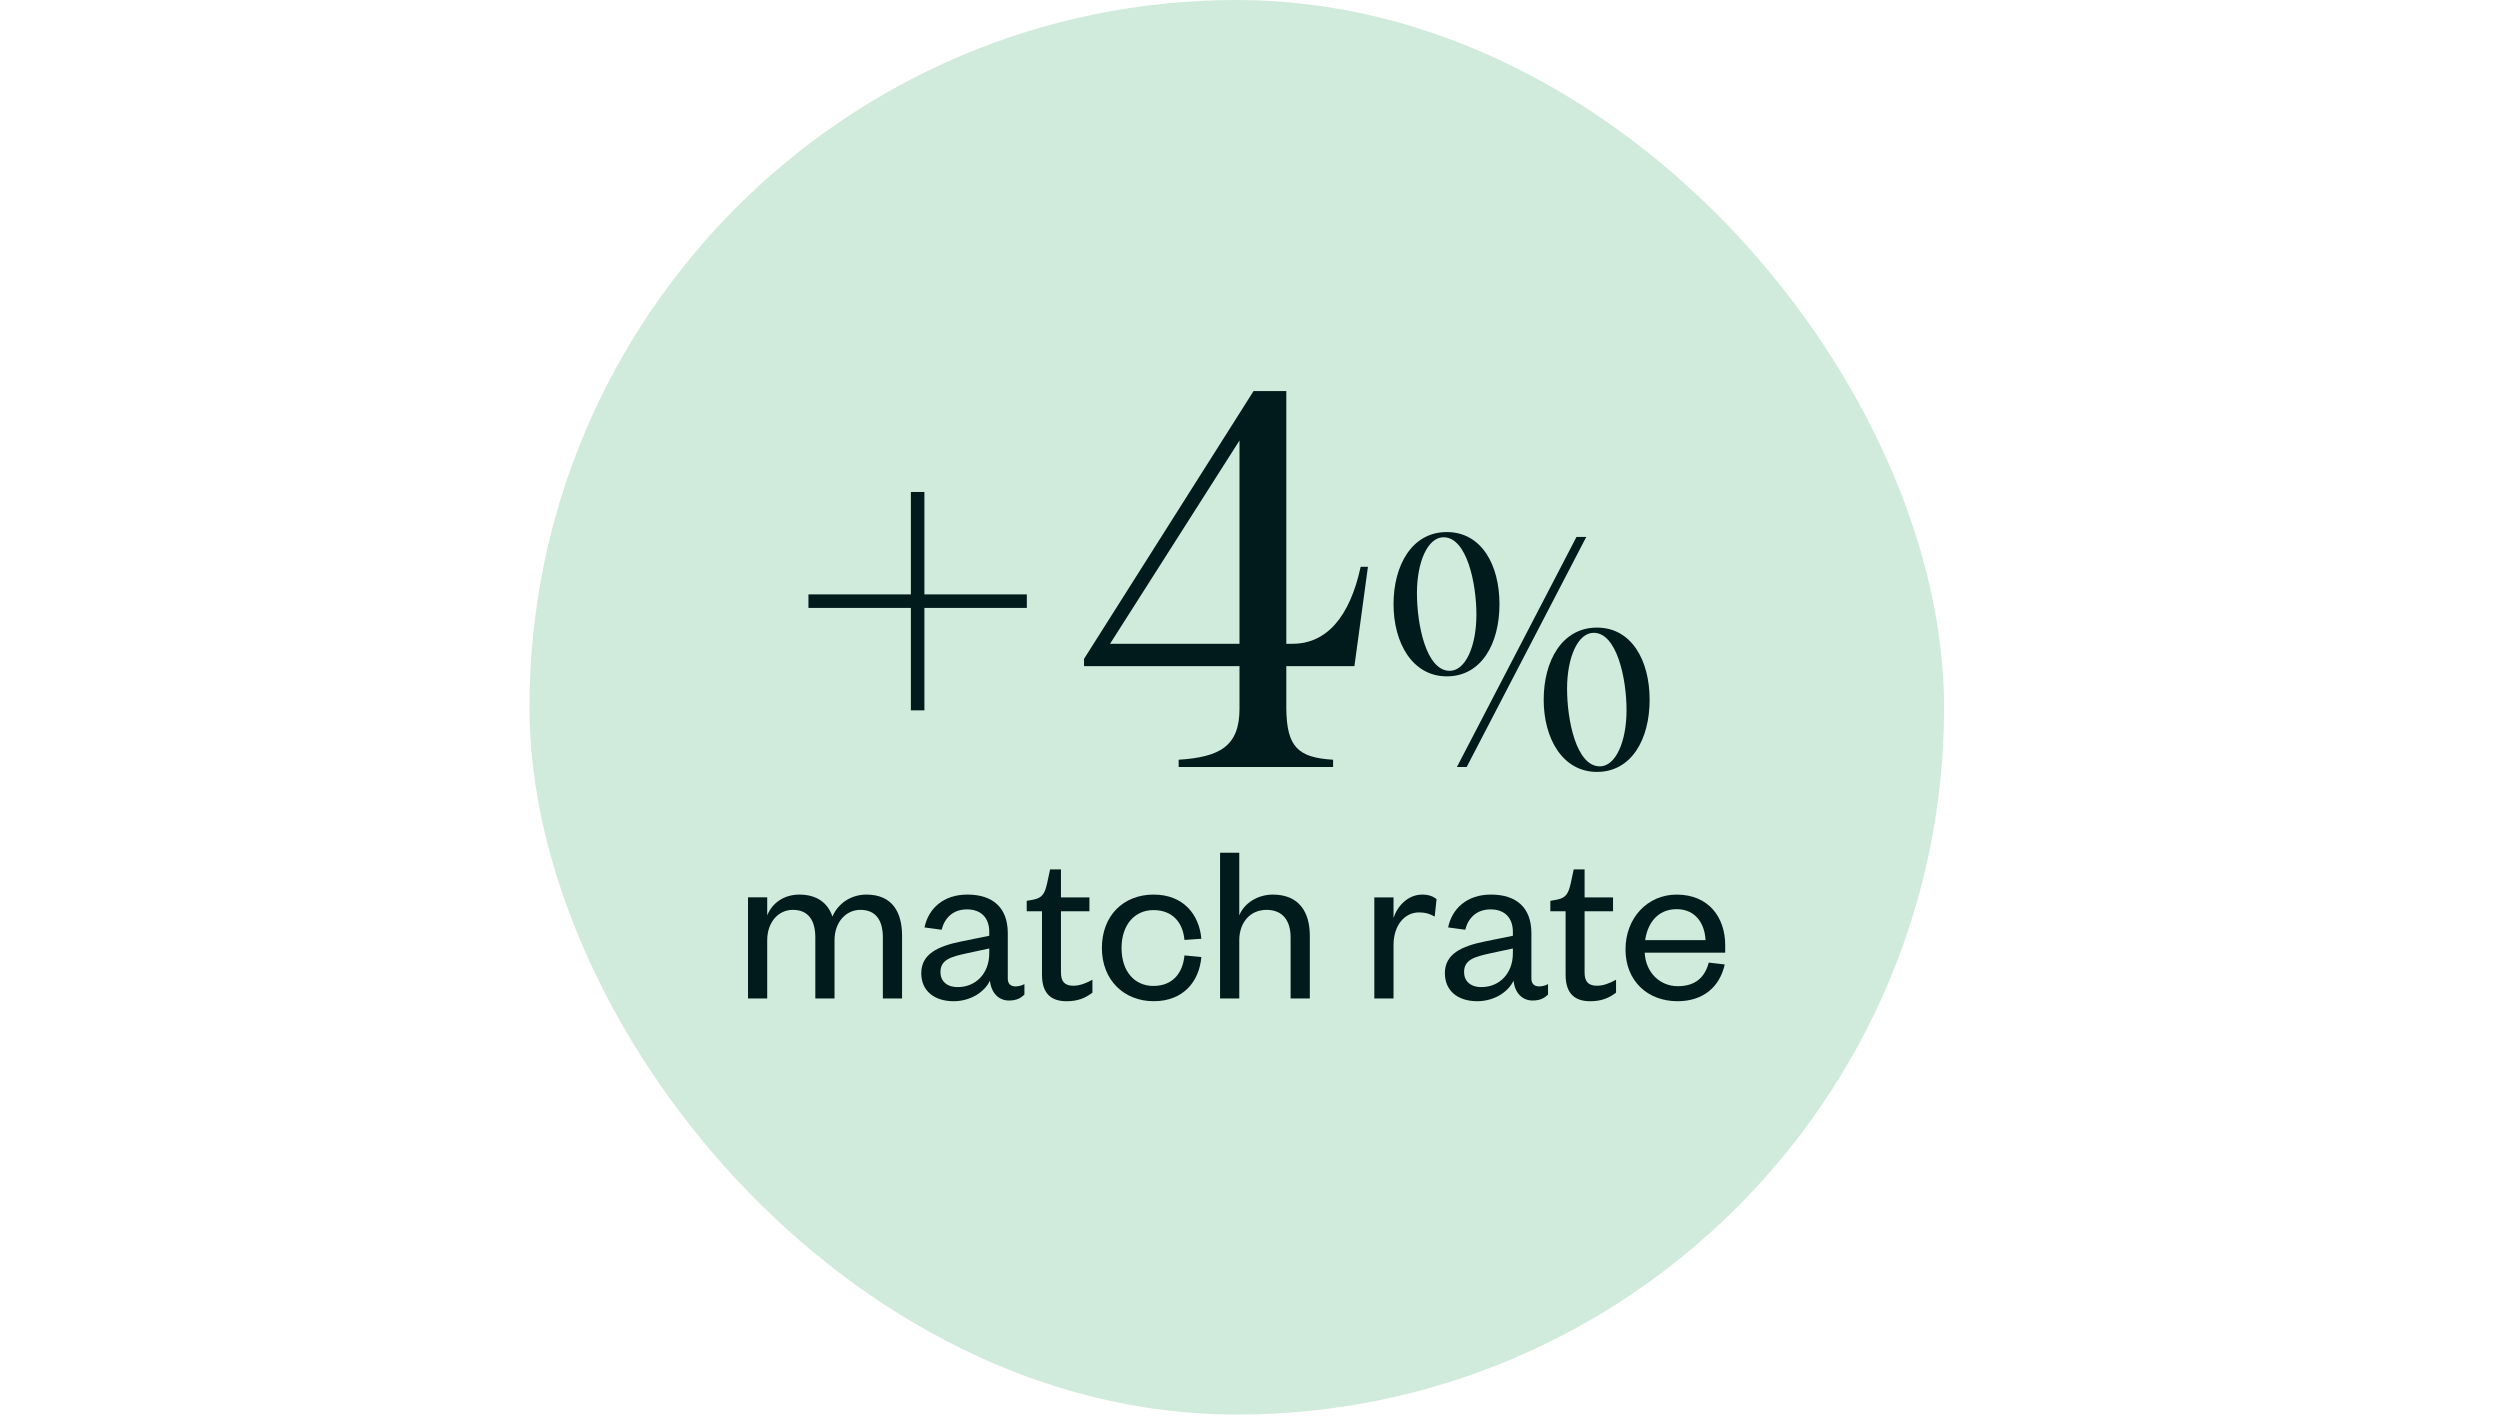
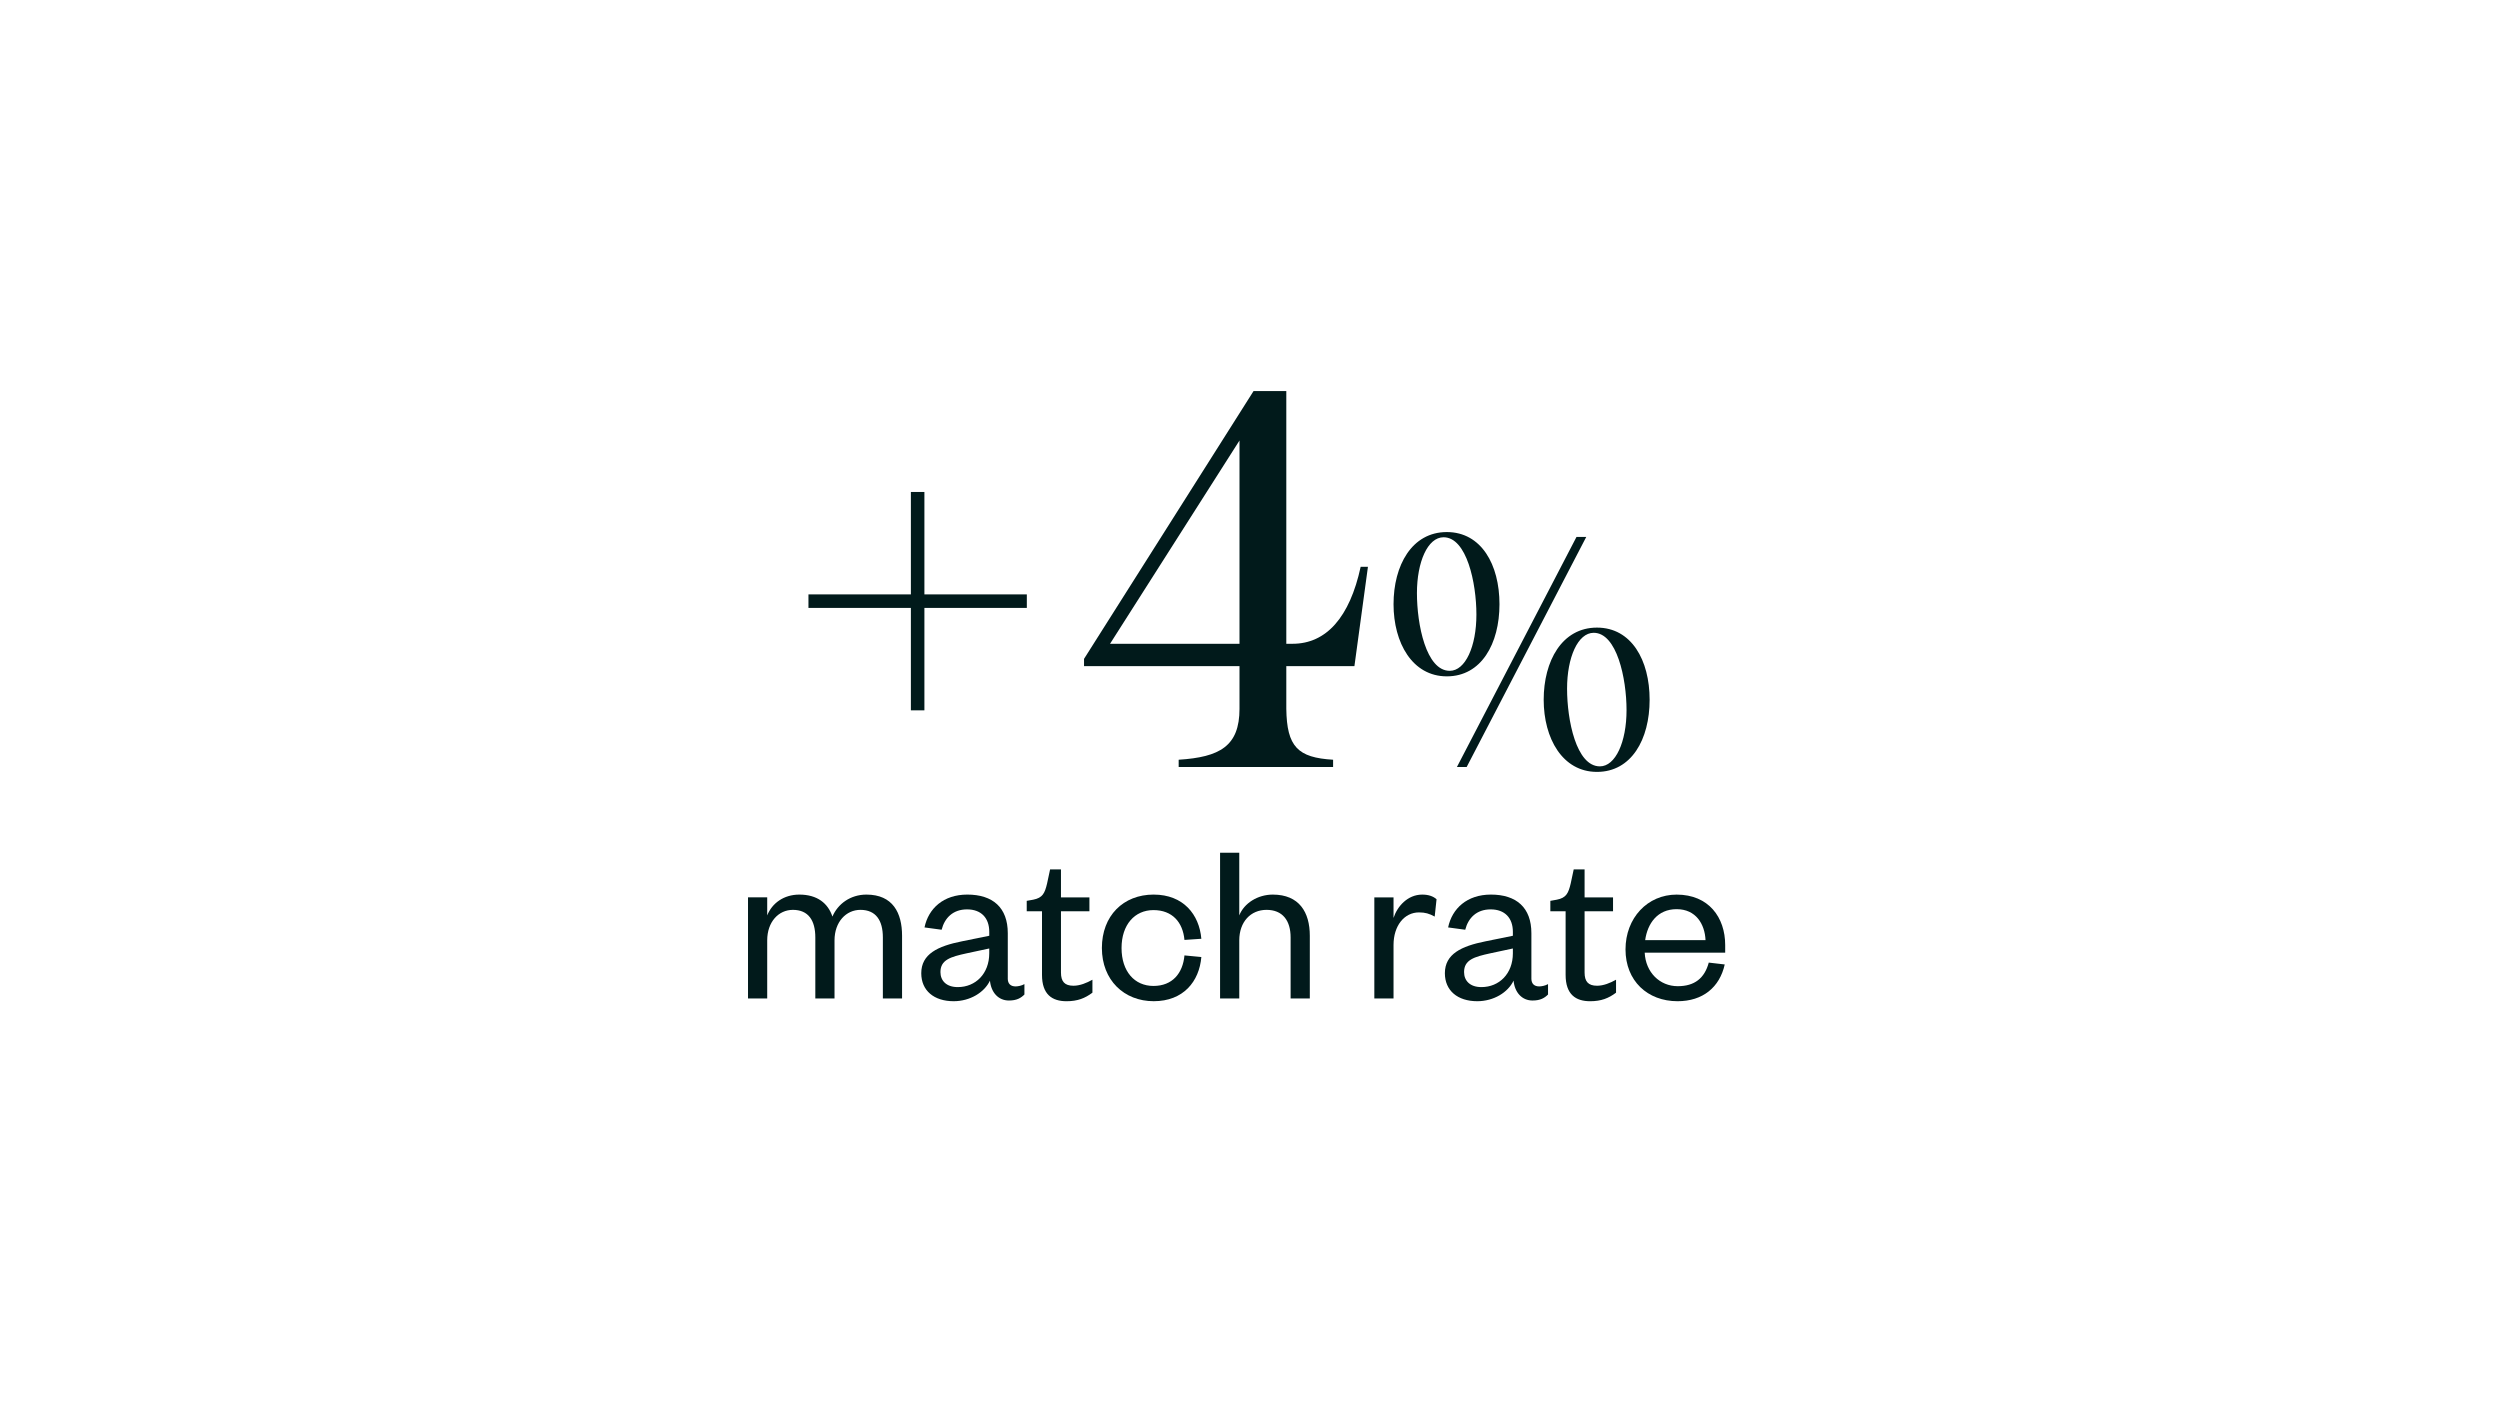
<svg xmlns="http://www.w3.org/2000/svg" id="Layer_1" data-name="Layer 1" viewBox="0 0 2400 1370">
  <defs>
    <style>
      .cls-1 {
        fill: #d0eadb;
      }

      .cls-1, .cls-2 {
        stroke-width: 0px;
      }

      .cls-2 {
        fill: #011a1b;
      }
    </style>
  </defs>
-   <rect class="cls-1" x="508.29" y="0" width="1358" height="1358" rx="679" ry="679" />
  <g>
    <path class="cls-2" d="M831.79,858.81c25.31,0,34.19,17.54,34.19,39.52v60.17h-18.43v-58.62c0-16.21-6.66-26.42-21.54-26.42-13.77,0-24.87,11.55-24.87,29.31v55.73h-18.43v-58.62c0-16.21-6.66-26.42-21.54-26.42-13.77,0-24.65,11.55-24.65,29.31v55.73h-18.43v-97.03h18.43v17.32c4.66-11.77,15.99-19.98,30.86-19.98,17.32,0,27.53,8.44,31.75,21.09,5.11-11.99,17.1-21.09,32.64-21.09Z" />
    <path class="cls-2" d="M967.45,939.41c0,5.11,2.89,7.55,7.55,7.55,2.22,0,5.77-.67,8.44-2.22v9.99c-3.33,3.33-7.33,5.77-14.88,5.77-9.99,0-17.1-7.55-18.21-19.09-5.33,11.32-19.09,19.76-34.86,19.76-18.87,0-31.08-10.21-31.08-26.87,0-18.43,15.76-25.98,39.08-30.64l26.2-5.33v-3.78c0-13.32-7.77-21.54-21.31-21.54s-21.54,8.21-24.42,19.54l-16.43-2.22c3.77-18.21,18.21-31.53,41.08-31.53,24.42,0,38.86,12.43,38.86,37.08v43.52ZM949.68,910.54l-21.76,4.66c-15.32,3.33-25.09,6.22-25.09,17.98,0,8.21,5.55,14.43,16.65,14.43,17.1,0,30.2-12.88,30.2-32.42v-4.66Z" />
    <path class="cls-2" d="M1000.31,874.8h-14.65v-9.99l6.22-1.11c9.1-1.78,11.1-6.22,13.32-15.54l2.89-13.54h10.44v26.87h27.31v13.32h-27.31v58.84c0,8.66,3.55,12.66,11.99,12.66,6.22,0,12.66-2.66,18.21-5.77v12.43c-7.1,5.33-14.21,8.21-24.87,8.21-13.77,0-23.54-6.44-23.54-25.31v-61.06Z" />
    <path class="cls-2" d="M1107.55,858.81c28.42,0,43.74,19.09,45.74,42.41l-16.21,1.11c-1.55-17.1-11.77-28.64-29.75-28.64s-30.64,13.99-30.64,36.41,12.43,36.41,30.64,36.41,28.2-12.21,29.75-29.31l16.21,1.55c-2,23.54-17.32,42.41-45.74,42.41s-49.74-20.2-49.74-51.07,20.43-51.29,49.74-51.29Z" />
    <path class="cls-2" d="M1189.7,958.5h-18.43v-139.88h18.43v60.17c4.66-11.77,17.76-19.98,32.19-19.98,25.31,0,35.53,16.87,35.53,39.52v60.17h-18.43v-58.62c0-16.21-7.77-26.42-23.09-26.42s-26.2,11.55-26.2,29.31v55.73Z" />
    <path class="cls-2" d="M1377.31,879.91c-5.33-2.89-9.1-4-15.1-4-13.99,0-24.42,12.66-24.42,31.31v51.29h-18.43v-97.03h18.43v19.76c3.55-11.1,13.54-22.42,27.53-22.42,6,0,10.44,1.55,13.77,4.44l-1.78,16.65Z" />
    <path class="cls-2" d="M1470.12,939.41c0,5.11,2.89,7.55,7.55,7.55,2.22,0,5.77-.67,8.44-2.22v9.99c-3.33,3.33-7.33,5.77-14.88,5.77-9.99,0-17.1-7.55-18.21-19.09-5.33,11.32-19.1,19.76-34.86,19.76-18.87,0-31.08-10.21-31.08-26.87,0-18.43,15.76-25.98,39.08-30.64l26.2-5.33v-3.78c0-13.32-7.77-21.54-21.31-21.54s-21.54,8.21-24.42,19.54l-16.43-2.22c3.77-18.21,18.21-31.53,41.07-31.53,24.42,0,38.86,12.43,38.86,37.08v43.52ZM1452.36,910.54l-21.76,4.66c-15.32,3.33-25.09,6.22-25.09,17.98,0,8.21,5.55,14.43,16.65,14.43,17.1,0,30.2-12.88,30.2-32.42v-4.66Z" />
    <path class="cls-2" d="M1502.98,874.8h-14.65v-9.99l6.22-1.11c9.1-1.78,11.1-6.22,13.32-15.54l2.89-13.54h10.44v26.87h27.31v13.32h-27.31v58.84c0,8.66,3.55,12.66,11.99,12.66,6.22,0,12.65-2.66,18.21-5.77v12.43c-7.1,5.33-14.21,8.21-24.87,8.21-13.77,0-23.54-6.44-23.54-25.31v-61.06Z" />
    <path class="cls-2" d="M1655.74,925.87c-4.88,21.98-21.09,35.3-45.29,35.3-28.86,0-49.96-19.54-49.96-49.73s21.09-52.62,49.07-52.62c30.86,0,46.62,21.98,46.62,48.4v7.33h-77.27c.89,18.87,14.43,32.19,31.75,32.19,16.21,0,25.76-7.77,29.75-22.65l15.32,1.78ZM1637.31,902.55c-.67-15.54-9.33-29.75-27.75-29.75s-27.98,13.77-30.2,29.75h57.95Z" />
  </g>
  <g>
    <path class="cls-2" d="M776.12,570.62h98.33v-98.33h12.98v98.33h98.33v12.98h-98.33v98.33h-12.98v-98.33h-98.33v-12.98Z" />
    <path class="cls-2" d="M1189.92,680.43v-40.93h-149.25v-6.99l162.73-257.07h31.45v242.59h5.99c32.45,0,54.91-25.46,65.39-73.88h6.99l-12.98,95.34h-65.39v40.93c.5,36.44,10.98,46.92,44.92,48.92v6.99h-148.25v-6.99c39.43-2.5,58.4-12.98,58.4-48.92ZM1189.92,618.04v-195.17l-124.29,195.17h124.29Z" />
    <path class="cls-2" d="M1388.96,510.78c33.07,0,50.54,31.2,50.54,69.26s-17.47,69.26-50.54,69.26-51.16-32.13-51.16-69.26,17.47-69.26,51.16-69.26ZM1391.77,643.99c14.97,0,25.58-23.4,25.58-53.97s-9.36-74.25-31.51-74.25c-15.29,0-25.58,23.71-25.58,53.66s8.73,74.56,31.51,74.56ZM1398.63,736.34l114.81-220.88h9.36l-114.81,220.88h-9.36ZM1533.1,602.5c33.07,0,50.54,31.2,50.54,69.26s-17.47,69.26-50.54,69.26-51.16-32.13-51.16-69.26,17.47-69.26,51.16-69.26ZM1535.9,735.71c14.97,0,25.58-23.4,25.58-53.97s-9.36-74.25-31.51-74.25c-15.29,0-25.58,23.71-25.58,53.66s8.73,74.56,31.51,74.56Z" />
  </g>
</svg>